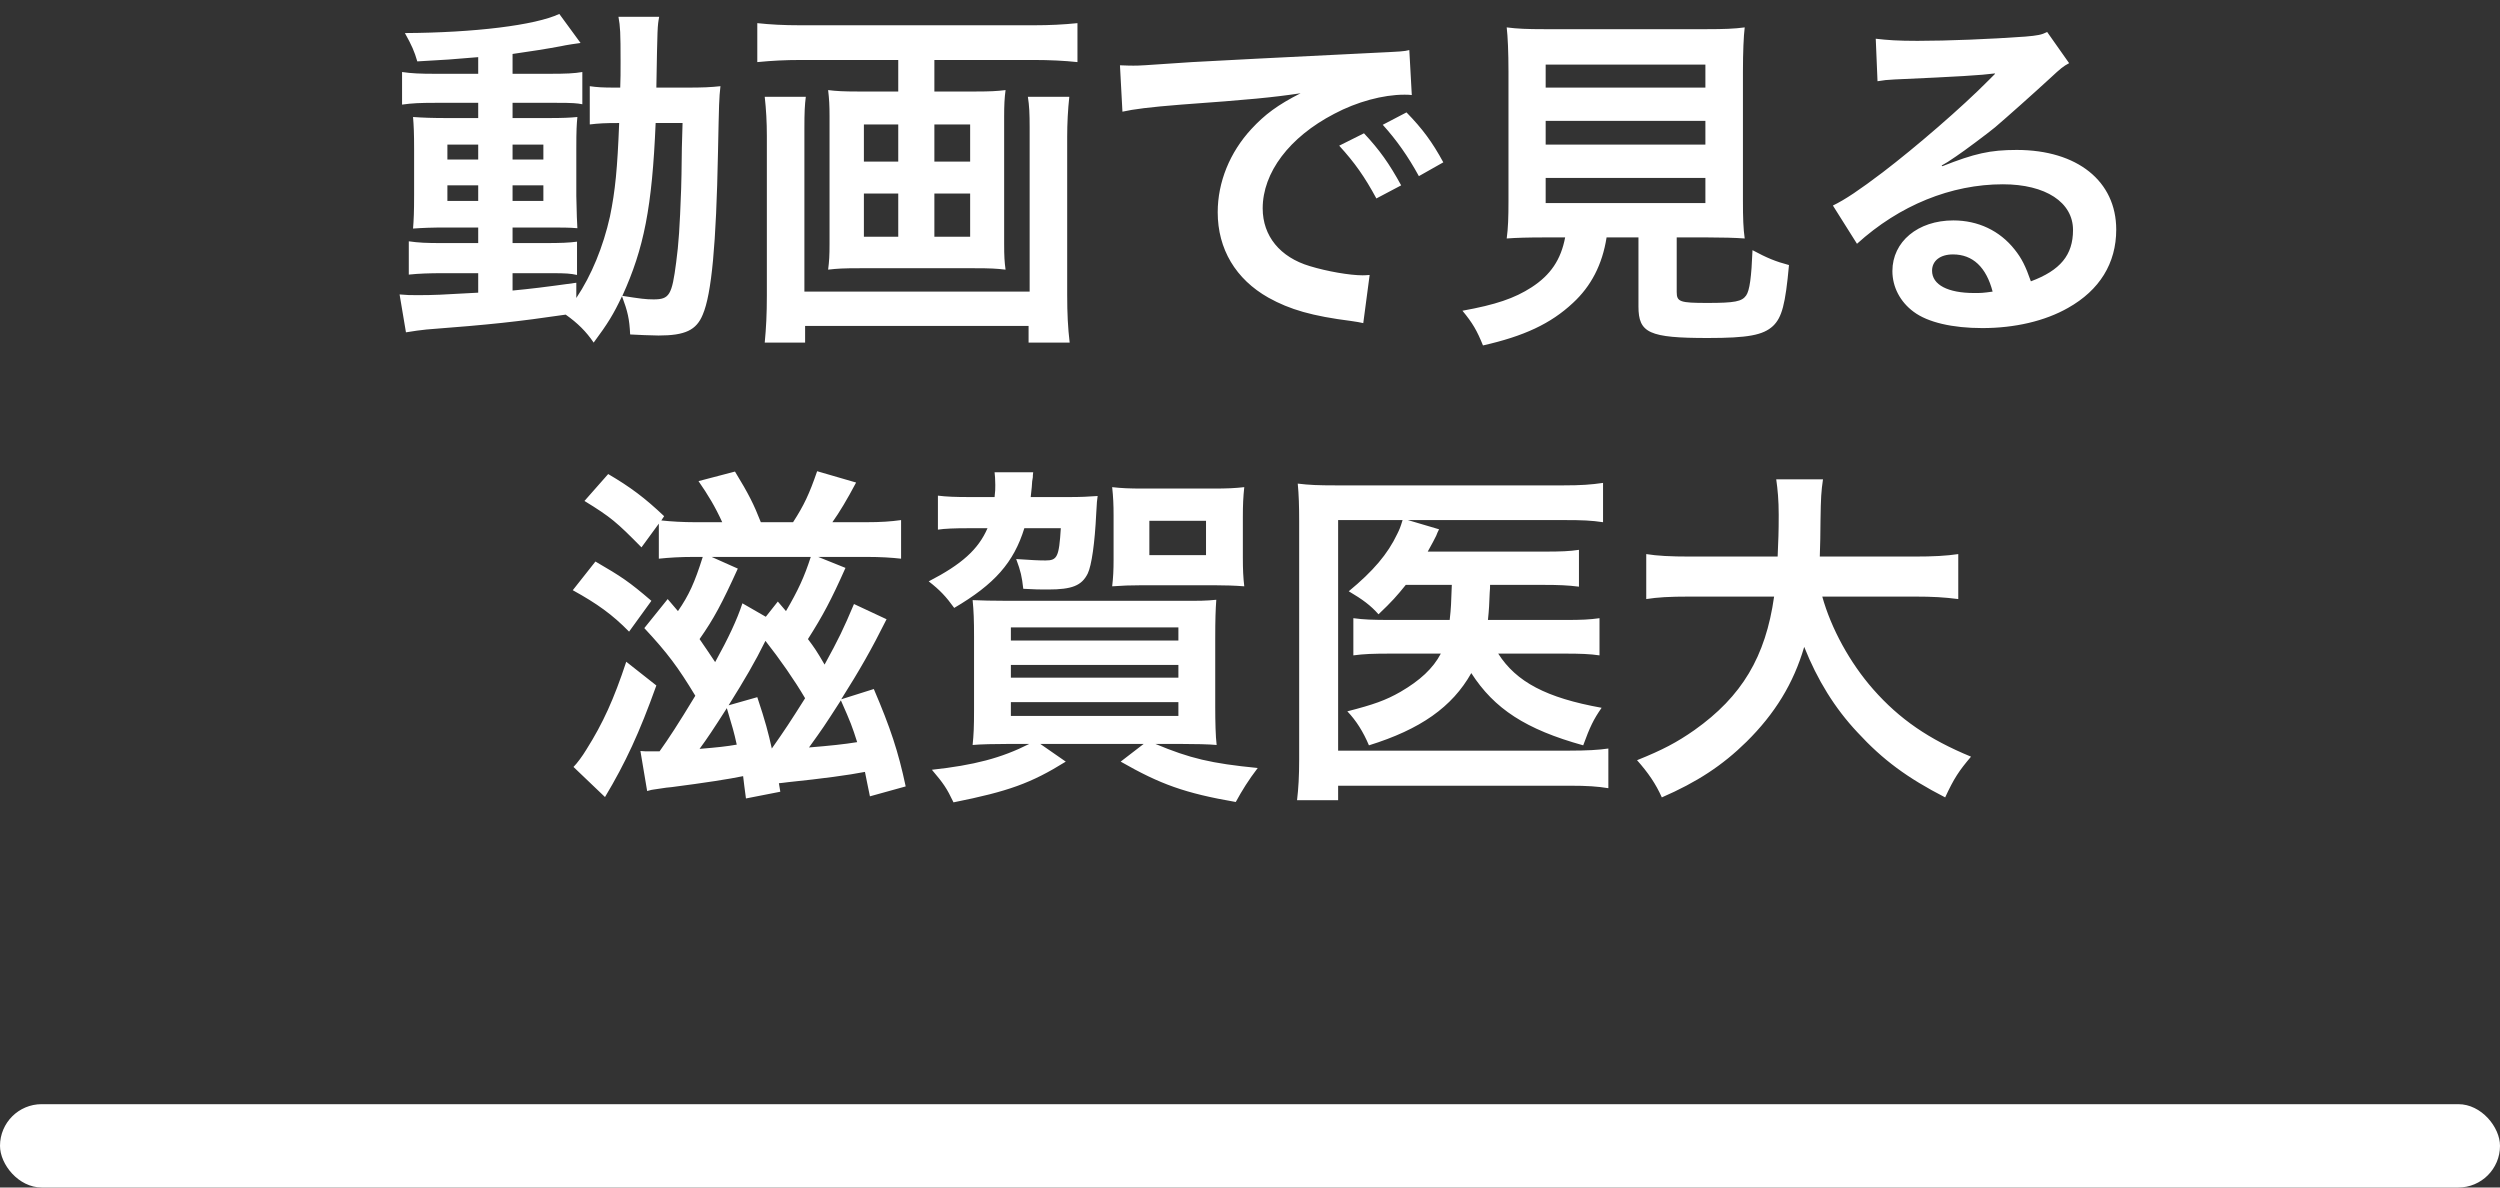
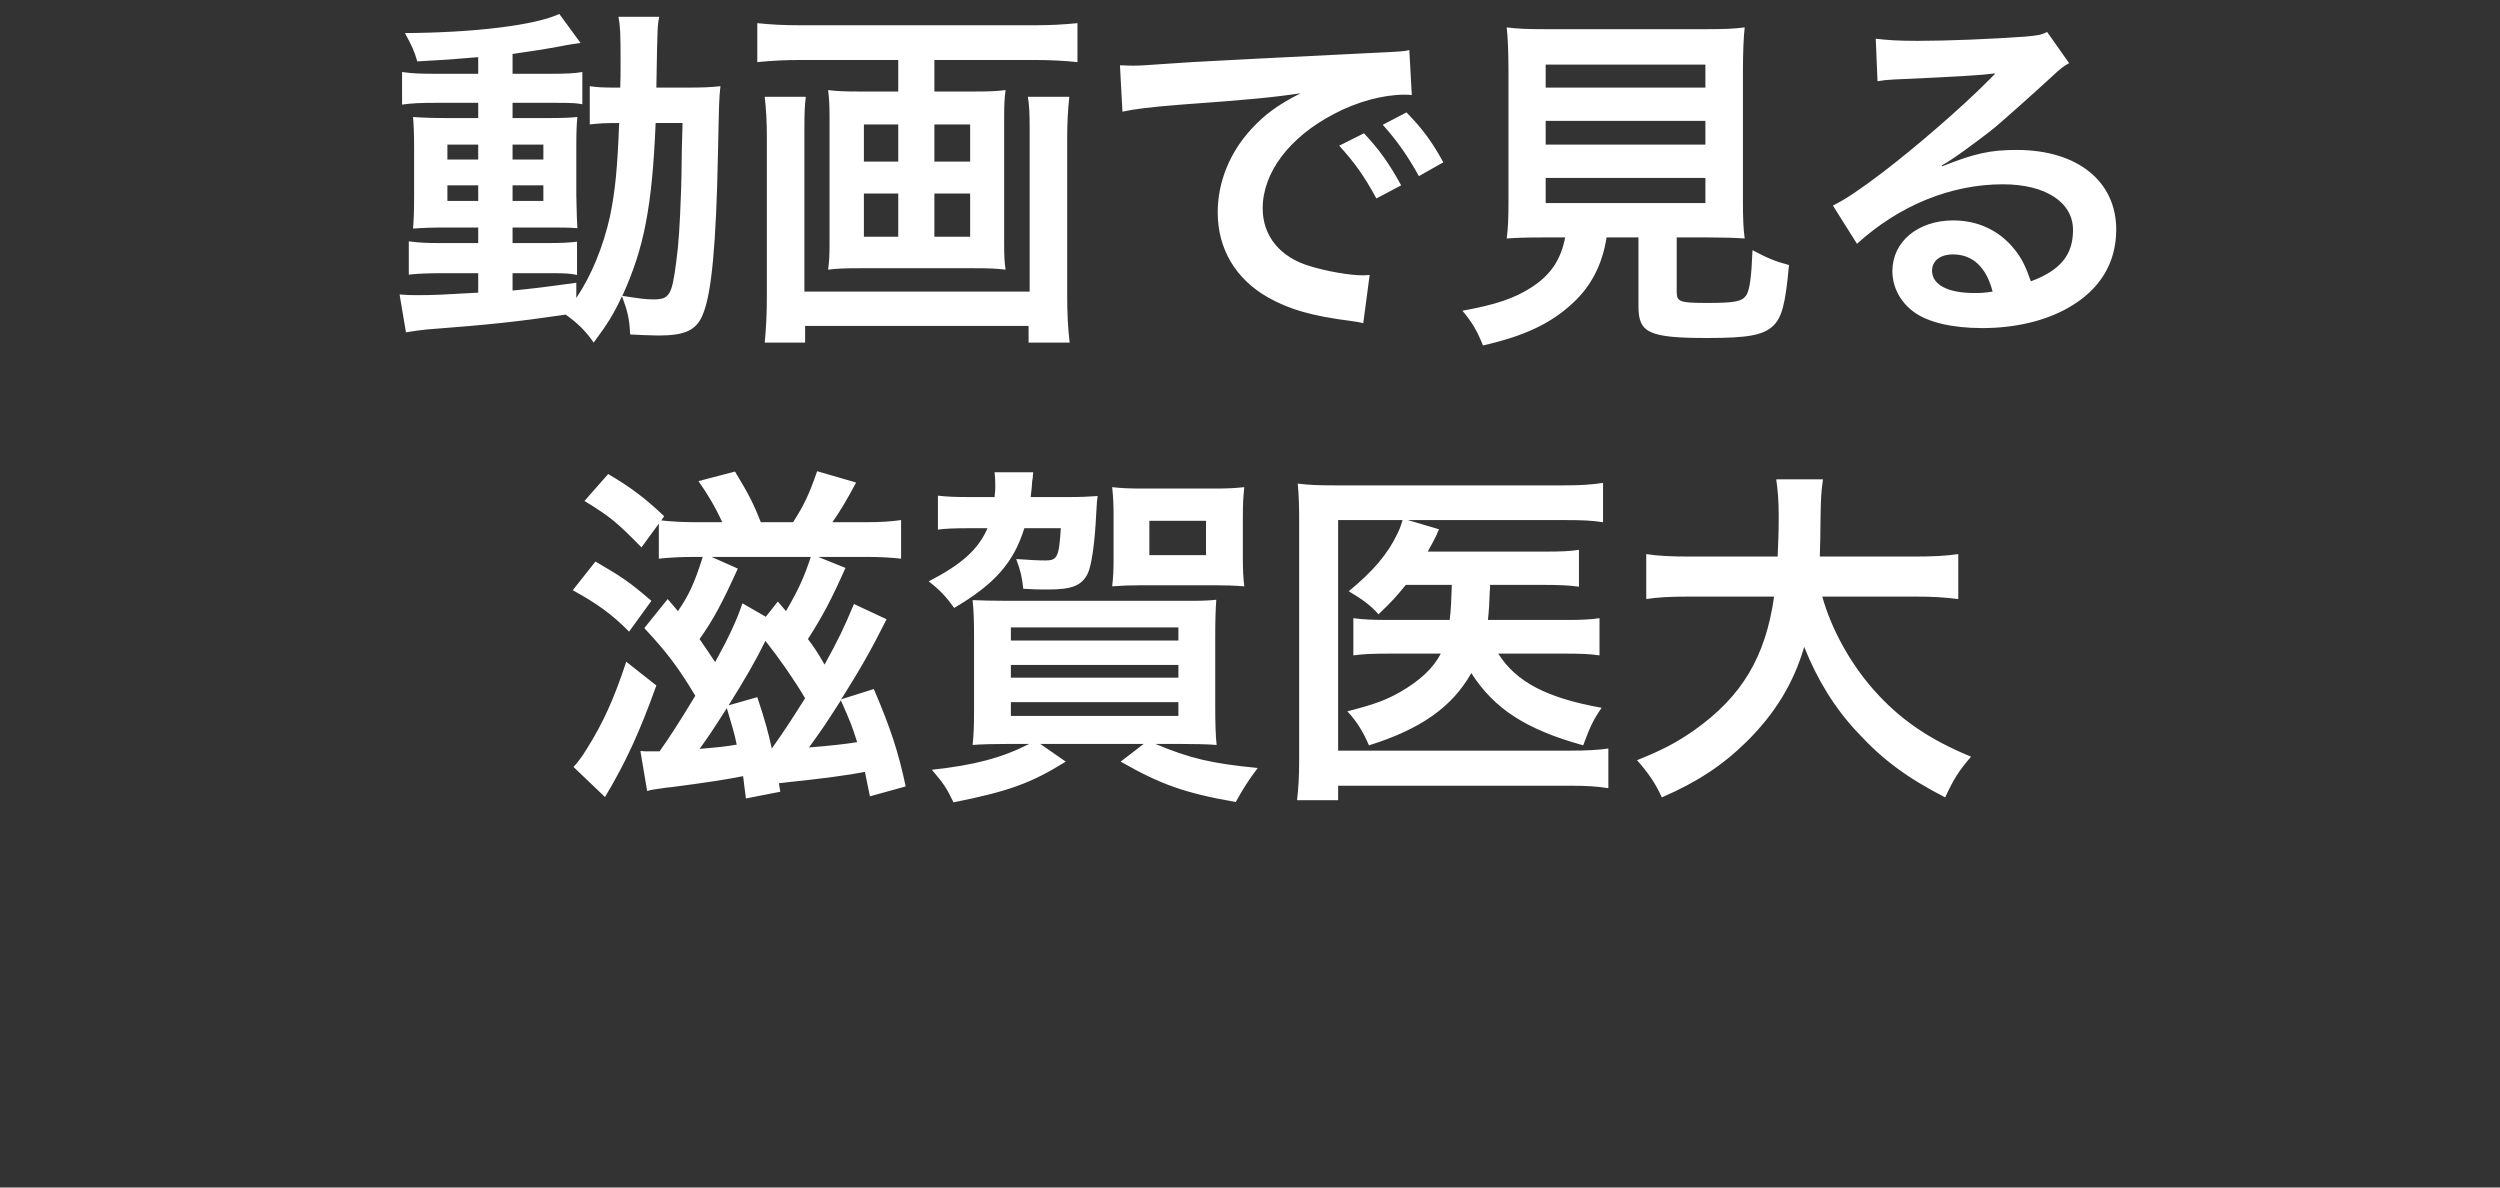
<svg xmlns="http://www.w3.org/2000/svg" width="120px" height="57px" viewBox="0 0 120 57" version="1.1">
  <rect x="0" y="0" width="120" height="57" fill="#333333" stroke="none" />
  <title>Group 14</title>
  <desc>Created with Sketch.</desc>
  <defs />
  <g id="訪問者別ページ" stroke="none" stroke-width="1" fill="none" fill-rule="evenodd">
    <g id="0-01-00-00_受験生の方へ" transform="translate(-1165, -1152)" fill="#FFFFFF">
      <g id="Group-14" transform="translate(1165, 1152)">
-         <rect id="Rectangle-3" x="0" y="53" width="120" height="4" rx="2" />
        <g id="Group-11" transform="translate(19, 0)">
          <path d="M3.954,3.542 L3.954,2.743 C2.781,2.845 2.305,2.879 1.03,2.947 C0.894,2.471 0.758,2.165 0.435,1.587 C3.767,1.57 6.691,1.213 7.847,0.669 L8.867,2.063 C8.714,2.08 8.153,2.165 7.932,2.216 C7.303,2.335 6.453,2.471 5.603,2.59 L5.603,3.542 L7.371,3.542 C8.17,3.542 8.561,3.525 8.952,3.457 L8.952,5.004 C8.697,4.953 8.476,4.936 7.728,4.936 L5.603,4.936 L5.603,5.667 L7.286,5.667 C8.051,5.667 8.357,5.65 8.714,5.616 C8.68,5.973 8.663,6.245 8.663,7.112 L8.663,9.407 C8.68,10.223 8.697,10.733 8.714,10.954 C8.323,10.92 7.983,10.92 7.184,10.92 L5.603,10.92 L5.603,11.668 L7.099,11.668 C7.949,11.668 8.306,11.651 8.697,11.6 L8.697,13.198 C8.391,13.13 8.153,13.113 7.507,13.113 L5.603,13.113 L5.603,13.946 C6.487,13.861 7.065,13.793 8.663,13.572 L8.663,14.303 C9.394,13.215 9.955,11.838 10.278,10.393 C10.533,9.152 10.635,8.098 10.72,5.905 C10.023,5.905 9.751,5.922 9.309,5.973 L9.309,4.137 C9.649,4.188 9.938,4.205 10.516,4.205 L10.771,4.205 C10.788,3.78 10.788,3.491 10.788,2.964 C10.788,1.553 10.771,1.281 10.686,0.805 L12.641,0.805 C12.556,1.264 12.556,1.264 12.505,4.205 L13.984,4.205 C14.715,4.205 15.123,4.188 15.582,4.137 C15.514,4.749 15.514,4.885 15.463,7.333 C15.378,11.719 15.157,14.116 14.732,15.102 C14.426,15.85 13.882,16.105 12.607,16.105 C12.335,16.105 11.502,16.071 11.247,16.054 C11.213,15.306 11.128,14.949 10.856,14.218 C10.448,15.085 10.176,15.527 9.496,16.445 C9.139,15.918 8.731,15.51 8.153,15.102 C5.824,15.442 4.583,15.578 1.472,15.816 C1.149,15.85 0.894,15.884 0.486,15.952 L0.18,14.133 C0.537,14.167 0.69,14.167 1.064,14.167 C1.829,14.167 2.152,14.15 3.954,14.048 L3.954,13.113 L2.203,13.113 C1.659,13.113 1.081,13.13 0.622,13.181 L0.622,11.583 C1.098,11.651 1.455,11.668 2.22,11.668 L3.954,11.668 L3.954,10.92 L2.475,10.92 C1.71,10.92 1.302,10.937 0.826,10.971 C0.86,10.546 0.877,10.189 0.877,9.356 L0.877,7.163 C0.877,6.364 0.86,6.041 0.826,5.616 C1.302,5.65 1.744,5.667 2.492,5.667 L3.954,5.667 L3.954,4.936 L1.88,4.936 C1.166,4.936 0.775,4.953 0.299,5.021 L0.299,3.457 C0.758,3.525 1.183,3.542 1.88,3.542 L3.954,3.542 Z M3.954,6.942 L2.475,6.942 L2.475,7.656 L3.954,7.656 L3.954,6.942 Z M5.603,6.942 L5.603,7.656 L7.082,7.656 L7.082,6.942 L5.603,6.942 Z M3.954,8.897 L2.475,8.897 L2.475,9.645 L3.954,9.645 L3.954,8.897 Z M5.603,8.897 L5.603,9.645 L7.082,9.645 L7.082,8.897 L5.603,8.897 Z M13.763,5.905 L12.471,5.905 C12.301,9.951 11.91,11.923 10.873,14.201 C11.74,14.337 11.995,14.371 12.369,14.371 C13.134,14.371 13.253,14.167 13.457,12.586 C13.576,11.685 13.627,10.954 13.695,9.067 C13.712,8.472 13.712,8.472 13.729,7.095 C13.746,6.568 13.746,6.466 13.763,5.905 Z M24.116,2.879 L19.441,2.879 C18.676,2.879 18.047,2.913 17.35,2.981 L17.35,1.111 C17.979,1.179 18.608,1.213 19.407,1.213 L30.627,1.213 C31.392,1.213 32.055,1.179 32.718,1.111 L32.718,2.981 C32.106,2.913 31.341,2.879 30.644,2.879 L25.85,2.879 L25.85,4.392 L27.873,4.392 C28.485,4.392 28.876,4.375 29.267,4.324 C29.216,4.698 29.199,5.055 29.199,5.599 L29.199,11.685 C29.199,12.314 29.216,12.569 29.267,12.943 C28.825,12.892 28.553,12.875 27.771,12.875 L22.28,12.875 C21.464,12.875 21.192,12.892 20.75,12.943 C20.801,12.535 20.818,12.297 20.818,11.685 L20.818,5.599 C20.818,5.055 20.801,4.749 20.75,4.324 C21.141,4.375 21.532,4.392 22.144,4.392 L24.116,4.392 L24.116,2.879 Z M24.116,5.973 L22.467,5.973 L22.467,7.758 L24.116,7.758 L24.116,5.973 Z M25.85,5.973 L25.85,7.758 L27.567,7.758 L27.567,5.973 L25.85,5.973 Z M24.116,9.288 L22.467,9.288 L22.467,11.362 L24.116,11.362 L24.116,9.288 Z M25.85,9.288 L25.85,11.362 L27.567,11.362 L27.567,9.288 L25.85,9.288 Z M30.338,4.647 L32.327,4.647 C32.259,5.242 32.225,5.956 32.225,6.551 L32.225,14.167 C32.225,15.051 32.259,15.731 32.344,16.445 L30.372,16.445 L30.372,15.646 L19.645,15.646 L19.645,16.445 L17.707,16.445 C17.775,15.731 17.809,15.085 17.809,14.184 L17.809,6.534 C17.809,5.854 17.775,5.259 17.707,4.647 L19.679,4.647 C19.628,5.038 19.611,5.395 19.611,6.16 L19.611,13.997 L30.423,13.997 L30.423,6.126 C30.423,5.446 30.406,5.072 30.338,4.647 Z M34.877,5.361 L34.758,3.134 C35.132,3.151 35.319,3.151 35.404,3.151 C35.71,3.151 35.71,3.151 38.209,2.981 C39.45,2.913 42.357,2.76 46.896,2.539 C48.29,2.471 48.375,2.471 48.647,2.403 L48.766,4.562 C48.579,4.545 48.579,4.545 48.409,4.545 C47.389,4.545 46.131,4.885 45.043,5.463 C42.884,6.585 41.609,8.285 41.609,10.002 C41.609,11.328 42.442,12.348 43.87,12.773 C44.703,13.028 45.791,13.215 46.403,13.215 C46.42,13.215 46.573,13.215 46.743,13.198 L46.437,15.51 C46.216,15.459 46.182,15.459 45.859,15.408 C43.989,15.17 42.918,14.864 41.881,14.286 C40.317,13.402 39.45,11.957 39.45,10.189 C39.45,8.744 40.028,7.316 41.065,6.194 C41.711,5.497 42.323,5.038 43.428,4.477 C42.051,4.681 40.997,4.783 37.699,5.021 C36.186,5.14 35.404,5.242 34.877,5.361 Z M45.281,6.993 L46.471,6.398 C47.219,7.197 47.678,7.843 48.256,8.897 L47.066,9.526 C46.505,8.489 46.029,7.809 45.281,6.993 Z M50.279,7.792 L49.106,8.455 C48.596,7.52 48.035,6.721 47.372,5.99 L48.511,5.395 C49.276,6.177 49.752,6.823 50.279,7.792 Z M56.127,11.396 L55.158,11.396 C54.342,11.396 53.764,11.413 53.322,11.447 C53.39,10.954 53.407,10.427 53.407,9.645 L53.407,3.44 C53.407,2.505 53.373,1.757 53.322,1.315 C53.832,1.383 54.325,1.4 55.107,1.4 L62.944,1.4 C63.726,1.4 64.253,1.383 64.746,1.315 C64.695,1.723 64.661,2.505 64.661,3.44 L64.661,9.645 C64.661,10.461 64.678,10.971 64.746,11.447 C64.304,11.413 63.641,11.396 62.944,11.396 L61.482,11.396 L61.482,14.014 C61.482,14.49 61.635,14.541 62.961,14.541 C64.27,14.541 64.61,14.473 64.814,14.184 C64.984,13.946 65.069,13.3 65.12,12.008 C65.817,12.382 66.225,12.552 66.871,12.722 C66.701,14.609 66.531,15.238 66.106,15.646 C65.63,16.088 64.899,16.224 62.978,16.224 C60.156,16.224 59.646,15.986 59.646,14.711 L59.646,11.396 L58.116,11.396 C57.912,12.705 57.368,13.742 56.501,14.541 C55.43,15.544 54.138,16.139 52.183,16.581 C51.894,15.867 51.69,15.51 51.197,14.915 C52.795,14.626 53.696,14.32 54.512,13.793 C55.43,13.198 55.923,12.467 56.127,11.396 Z M55.192,3.1 L55.192,4.205 L62.859,4.205 L62.859,3.1 L55.192,3.1 Z M55.192,5.803 L55.192,6.942 L62.859,6.942 L62.859,5.803 L55.192,5.803 Z M55.192,8.54 L55.192,9.747 L62.859,9.747 L62.859,8.54 L55.192,8.54 Z M74.198,7.945 L74.232,7.979 C75.779,7.367 76.527,7.197 77.802,7.197 C80.709,7.197 82.579,8.693 82.579,11.022 C82.579,12.637 81.78,13.929 80.267,14.779 C79.162,15.408 77.717,15.748 76.153,15.748 C74.725,15.748 73.535,15.476 72.855,14.966 C72.209,14.49 71.835,13.776 71.835,13.011 C71.835,11.6 73.059,10.58 74.759,10.58 C75.949,10.58 76.986,11.073 77.7,11.974 C78.04,12.399 78.227,12.773 78.482,13.504 C79.893,12.977 80.505,12.246 80.505,11.039 C80.505,9.713 79.196,8.846 77.139,8.846 C74.657,8.846 72.175,9.849 70.135,11.702 L68.979,9.866 C69.574,9.577 70.254,9.118 71.376,8.268 C72.957,7.061 75.167,5.157 76.459,3.848 L76.765,3.542 L76.748,3.525 C76.102,3.61 75.014,3.678 71.937,3.814 C71.563,3.831 71.444,3.848 71.121,3.899 L71.036,1.859 C71.614,1.927 72.107,1.961 73.042,1.961 C74.487,1.961 76.561,1.876 78.21,1.757 C78.805,1.706 78.992,1.672 79.264,1.536 L80.318,3.032 C80.029,3.185 79.91,3.287 79.434,3.729 C78.584,4.511 77.343,5.616 76.765,6.109 C76.459,6.364 75.235,7.282 74.895,7.503 C74.47,7.792 74.47,7.792 74.198,7.945 Z M76.646,13.997 C76.34,12.824 75.694,12.212 74.742,12.212 C74.13,12.212 73.739,12.518 73.739,12.994 C73.739,13.674 74.504,14.065 75.762,14.065 C76.085,14.065 76.17,14.065 76.646,13.997 Z M21.379,33.566 L22.943,33.073 C23.742,34.943 24.116,36.065 24.473,37.748 L22.756,38.224 C22.637,37.663 22.603,37.459 22.518,37.051 C21.736,37.204 20.478,37.374 18.829,37.544 C18.591,37.578 18.54,37.578 18.387,37.595 L18.455,38.003 L16.806,38.326 C16.738,37.816 16.704,37.561 16.67,37.255 C16.024,37.391 14.817,37.578 13.236,37.782 C13.049,37.799 12.896,37.816 12.811,37.833 C12.59,37.867 12.59,37.867 12.352,37.901 C12.318,37.901 12.25,37.918 12.063,37.969 L11.74,36.048 C11.927,36.065 12.012,36.065 12.165,36.065 L12.658,36.065 C13.083,35.47 13.542,34.773 14.375,33.396 C13.542,32.019 13.049,31.356 11.927,30.149 L13.049,28.755 C13.287,29.027 13.355,29.112 13.542,29.333 C14.069,28.568 14.341,27.973 14.732,26.732 L14.307,26.732 C13.627,26.732 13.117,26.766 12.624,26.817 L12.624,25.134 L11.791,26.273 C10.601,25.066 10.329,24.828 9.054,24.046 L10.193,22.754 C11.264,23.383 11.944,23.893 12.879,24.777 L12.743,24.981 C13.202,25.032 13.78,25.066 14.375,25.066 L15.667,25.066 C15.327,24.318 14.987,23.757 14.528,23.094 L16.279,22.635 C16.942,23.723 17.18,24.199 17.52,25.066 L19.067,25.066 C19.594,24.25 19.849,23.706 20.223,22.618 L22.093,23.162 C21.651,23.995 21.294,24.59 20.954,25.066 L22.569,25.066 C23.3,25.066 23.759,25.032 24.252,24.964 L24.252,26.817 C23.793,26.766 23.283,26.732 22.603,26.732 L20.274,26.732 L21.583,27.259 C20.903,28.789 20.495,29.554 19.781,30.676 C20.087,31.084 20.206,31.254 20.58,31.9 C21.26,30.659 21.481,30.2 21.991,28.993 L23.555,29.724 C22.824,31.186 22.28,32.138 21.379,33.566 Z M21.362,33.617 C20.529,34.909 20.529,34.909 19.832,35.878 C20.869,35.793 21.515,35.725 22.144,35.623 C21.906,34.875 21.838,34.688 21.362,33.617 Z M15.973,33.855 L17.35,33.464 C17.741,34.637 17.877,35.164 18.047,35.929 C18.693,35.011 18.914,34.671 19.645,33.515 C19.135,32.648 18.438,31.645 17.741,30.761 C17.248,31.764 16.738,32.631 15.973,33.855 Z M15.157,26.732 L16.415,27.293 C15.65,28.976 15.259,29.707 14.579,30.676 C14.885,31.118 15.089,31.424 15.327,31.781 C15.956,30.642 16.381,29.741 16.636,28.959 L17.758,29.605 L18.336,28.874 L18.727,29.333 C19.305,28.347 19.611,27.684 19.917,26.732 L15.157,26.732 Z M15.888,33.991 C15.225,35.028 14.953,35.436 14.579,35.946 C15.412,35.878 15.888,35.827 16.364,35.742 C16.211,35.062 16.194,35.028 15.888,33.991 Z M8.493,28.33 L9.581,26.953 C10.839,27.684 11.196,27.922 12.267,28.84 L11.196,30.319 C10.397,29.503 9.666,28.976 8.493,28.33 Z M11.06,31.764 L12.505,32.903 C11.689,35.181 11.026,36.609 10.04,38.258 L8.527,36.813 C8.697,36.643 8.952,36.303 9.156,35.963 C9.938,34.722 10.465,33.566 11.06,31.764 Z M30.474,23.859 L32.31,23.859 C32.854,23.859 33.245,23.842 33.687,23.808 C33.653,24.046 33.653,24.046 33.619,24.641 C33.551,26.069 33.398,27.14 33.211,27.531 C32.922,28.109 32.463,28.296 31.307,28.296 C30.95,28.296 30.661,28.296 30.117,28.262 C30.049,27.667 29.998,27.429 29.777,26.834 C30.525,26.885 30.848,26.902 31.188,26.902 C31.749,26.902 31.834,26.732 31.919,25.355 L30.168,25.355 C29.658,27.004 28.74,28.041 26.802,29.18 C26.411,28.636 26.105,28.313 25.578,27.905 C27.159,27.089 27.958,26.375 28.4,25.355 L27.414,25.355 C26.87,25.355 26.326,25.372 26.02,25.423 L26.02,23.791 C26.428,23.842 26.853,23.859 27.567,23.859 L28.74,23.859 C28.774,23.553 28.774,23.485 28.774,23.281 C28.774,23.026 28.757,22.805 28.74,22.669 L30.593,22.669 C30.576,22.771 30.576,22.856 30.576,22.907 C30.542,23.094 30.542,23.094 30.525,23.383 C30.525,23.383 30.508,23.536 30.474,23.859 Z M30.406,35.708 L29.488,35.708 C28.774,35.708 28.026,35.725 27.686,35.759 C27.737,35.249 27.754,34.909 27.754,34.059 L27.754,30.557 C27.754,29.758 27.737,29.333 27.686,28.806 C28.06,28.823 28.672,28.84 29.42,28.84 L37.682,28.84 C38.634,28.84 38.872,28.84 39.382,28.789 C39.348,29.265 39.331,29.724 39.331,30.659 L39.331,33.94 C39.331,34.603 39.348,35.368 39.399,35.759 C39.059,35.725 38.345,35.708 37.597,35.708 L36.458,35.708 C38.124,36.405 39.127,36.643 41.371,36.864 C40.929,37.442 40.623,37.935 40.317,38.496 C37.869,38.071 36.696,37.646 34.792,36.558 L35.897,35.708 L30.933,35.708 L32.157,36.558 C30.491,37.595 29.403,37.986 26.768,38.513 C26.445,37.833 26.292,37.612 25.731,36.949 C27.754,36.728 29.063,36.388 30.406,35.708 Z M29.522,30.115 L29.522,30.744 L37.563,30.744 L37.563,30.115 L29.522,30.115 Z M29.522,31.917 L29.522,32.529 L37.563,32.529 L37.563,31.917 L29.522,31.917 Z M29.522,33.702 L29.522,34.365 L37.563,34.365 L37.563,33.702 L29.522,33.702 Z M39.28,28.092 L35.812,28.092 C35.285,28.092 34.843,28.109 34.384,28.143 C34.435,27.718 34.452,27.361 34.452,26.851 L34.452,24.76 C34.452,24.216 34.435,23.859 34.384,23.383 C34.826,23.434 35.2,23.451 35.88,23.451 L39.229,23.451 C39.892,23.451 40.283,23.434 40.725,23.383 C40.674,23.859 40.657,24.233 40.657,24.811 L40.657,26.766 C40.657,27.327 40.674,27.718 40.725,28.143 C40.3,28.109 39.79,28.092 39.28,28.092 Z M36.169,24.998 L36.169,26.647 L38.889,26.647 L38.889,24.998 L36.169,24.998 Z M50.687,28.075 C50.653,29.01 50.653,29.146 50.585,29.758 L47.831,29.758 C46.845,29.758 46.471,29.741 45.961,29.673 L45.961,31.458 C46.471,31.39 46.879,31.373 47.797,31.373 L50.16,31.373 C49.786,32.087 49.157,32.665 48.222,33.209 C47.508,33.617 46.93,33.821 45.672,34.144 C46.097,34.586 46.437,35.13 46.709,35.776 C49.174,35.011 50.704,33.94 51.622,32.308 C52.727,34.025 54.24,35.011 56.994,35.776 C57.317,34.892 57.487,34.535 57.878,33.974 C55.226,33.498 53.781,32.733 52.914,31.373 L56.093,31.373 C56.858,31.373 57.317,31.39 57.776,31.458 L57.776,29.673 C57.3,29.741 56.909,29.758 56.144,29.758 L52.421,29.758 C52.472,29.282 52.489,28.942 52.506,28.449 C52.523,28.228 52.523,28.228 52.523,28.075 L55.141,28.075 C55.787,28.075 56.263,28.092 56.79,28.16 L56.79,26.392 C56.348,26.46 55.94,26.477 55.124,26.477 L49.531,26.477 C49.803,25.984 49.803,25.984 49.939,25.712 C49.99,25.576 50.007,25.542 50.075,25.406 L48.579,24.964 L56.093,24.964 C56.943,24.964 57.385,24.981 57.946,25.066 L57.946,23.179 C57.368,23.264 56.892,23.298 56.042,23.298 L45.128,23.298 C44.278,23.298 43.836,23.281 43.292,23.213 C43.343,23.74 43.36,24.301 43.36,25.032 L43.36,36.439 C43.36,37.272 43.326,37.833 43.258,38.411 L45.23,38.411 L45.23,37.714 L56.331,37.714 C57.198,37.714 57.674,37.748 58.201,37.833 L58.201,35.929 C57.742,35.997 57.181,36.031 56.314,36.031 L45.23,36.031 L45.23,24.964 L48.324,24.964 C48.222,25.304 48.171,25.423 48.069,25.627 C47.61,26.596 46.913,27.412 45.74,28.381 C46.403,28.772 46.794,29.061 47.168,29.486 C47.814,28.874 48.052,28.602 48.477,28.075 L50.687,28.075 Z M72.872,28.636 C73.807,28.636 74.317,28.67 74.997,28.755 L74.997,26.596 C74.419,26.681 73.824,26.715 72.855,26.715 L68.35,26.715 C68.367,26.086 68.384,25.695 68.384,24.998 C68.401,23.859 68.418,23.604 68.503,23.009 L66.259,23.009 C66.327,23.485 66.378,23.995 66.378,24.709 C66.378,25.593 66.361,25.865 66.327,26.715 L62.162,26.715 C61.159,26.715 60.547,26.681 60.02,26.596 L60.02,28.755 C60.581,28.67 61.074,28.636 62.145,28.636 L66.157,28.636 C65.749,31.526 64.61,33.43 62.332,35.045 C61.482,35.64 60.802,35.997 59.578,36.49 C60.122,37.102 60.479,37.629 60.768,38.275 C62.451,37.544 63.675,36.745 64.831,35.606 C66.191,34.263 67.092,32.801 67.602,31.05 C68.231,32.631 69.064,33.991 70.169,35.164 C71.376,36.473 72.549,37.34 74.368,38.275 C74.793,37.357 75.031,37 75.609,36.32 C73.586,35.487 72.175,34.518 70.917,33.09 C69.795,31.815 68.894,30.166 68.469,28.636 L72.872,28.636 Z" id="動画で見る-滋賀医大" />
        </g>
      </g>
    </g>
  </g>
</svg>